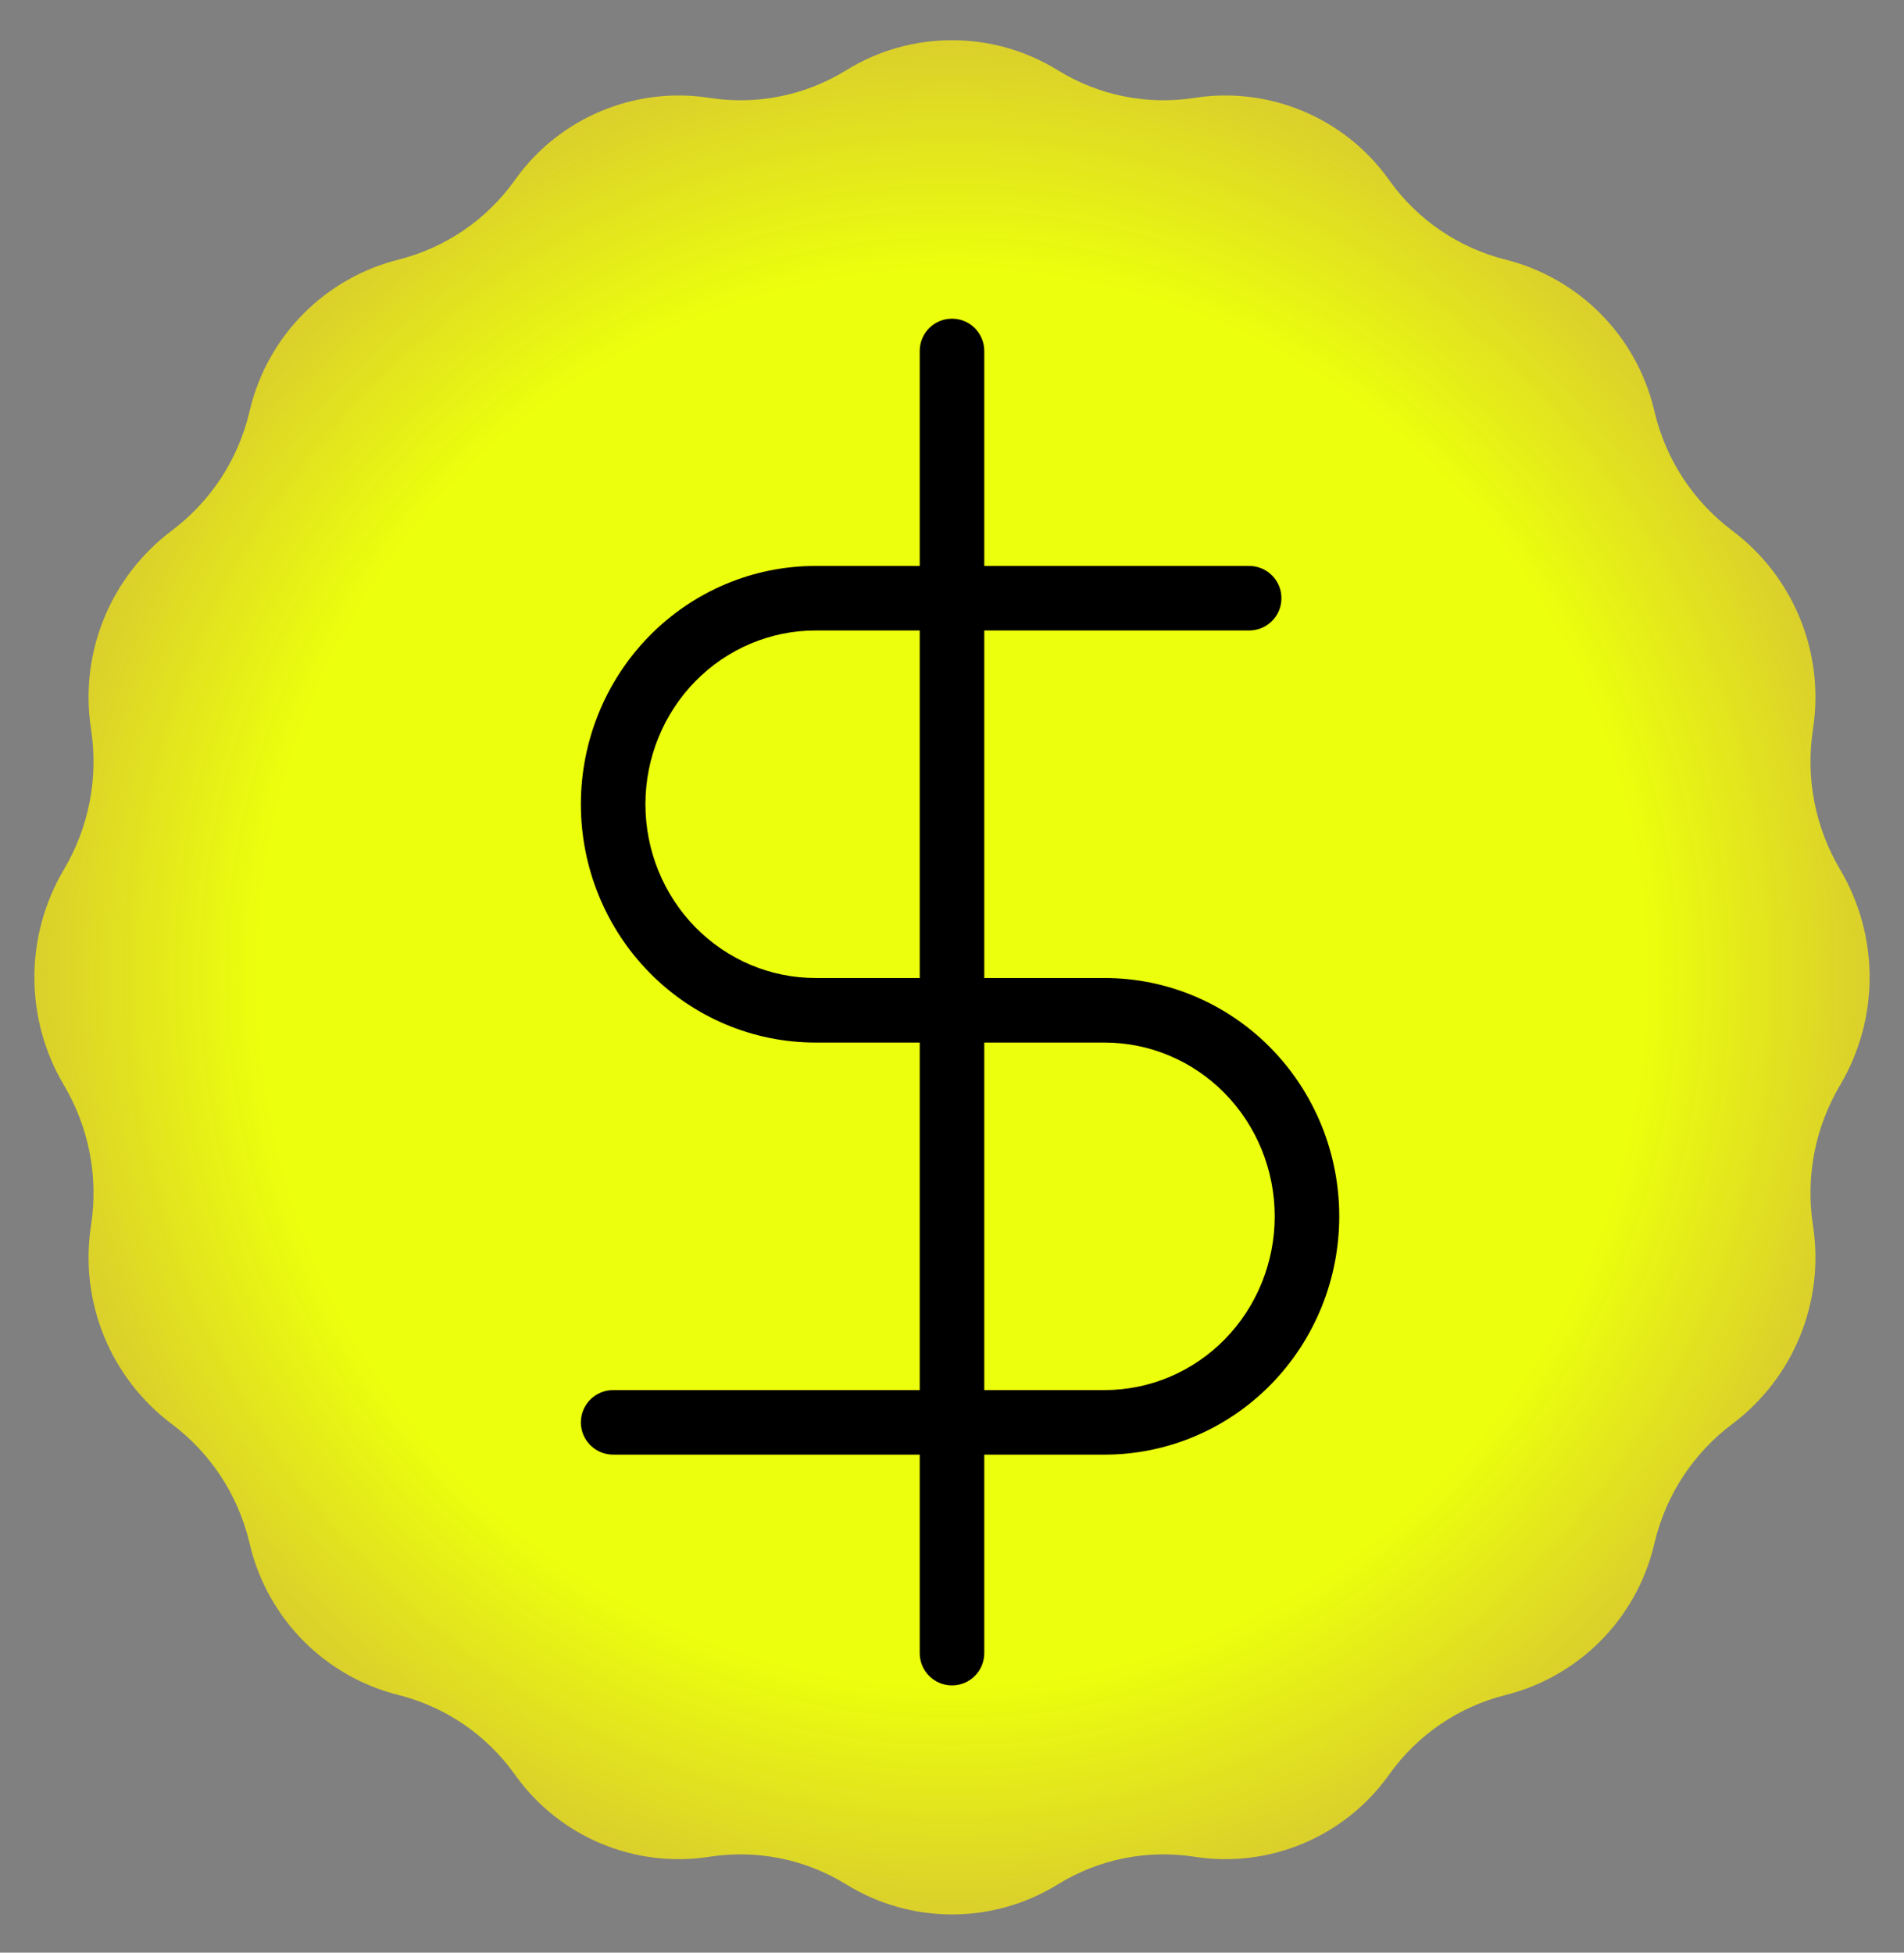
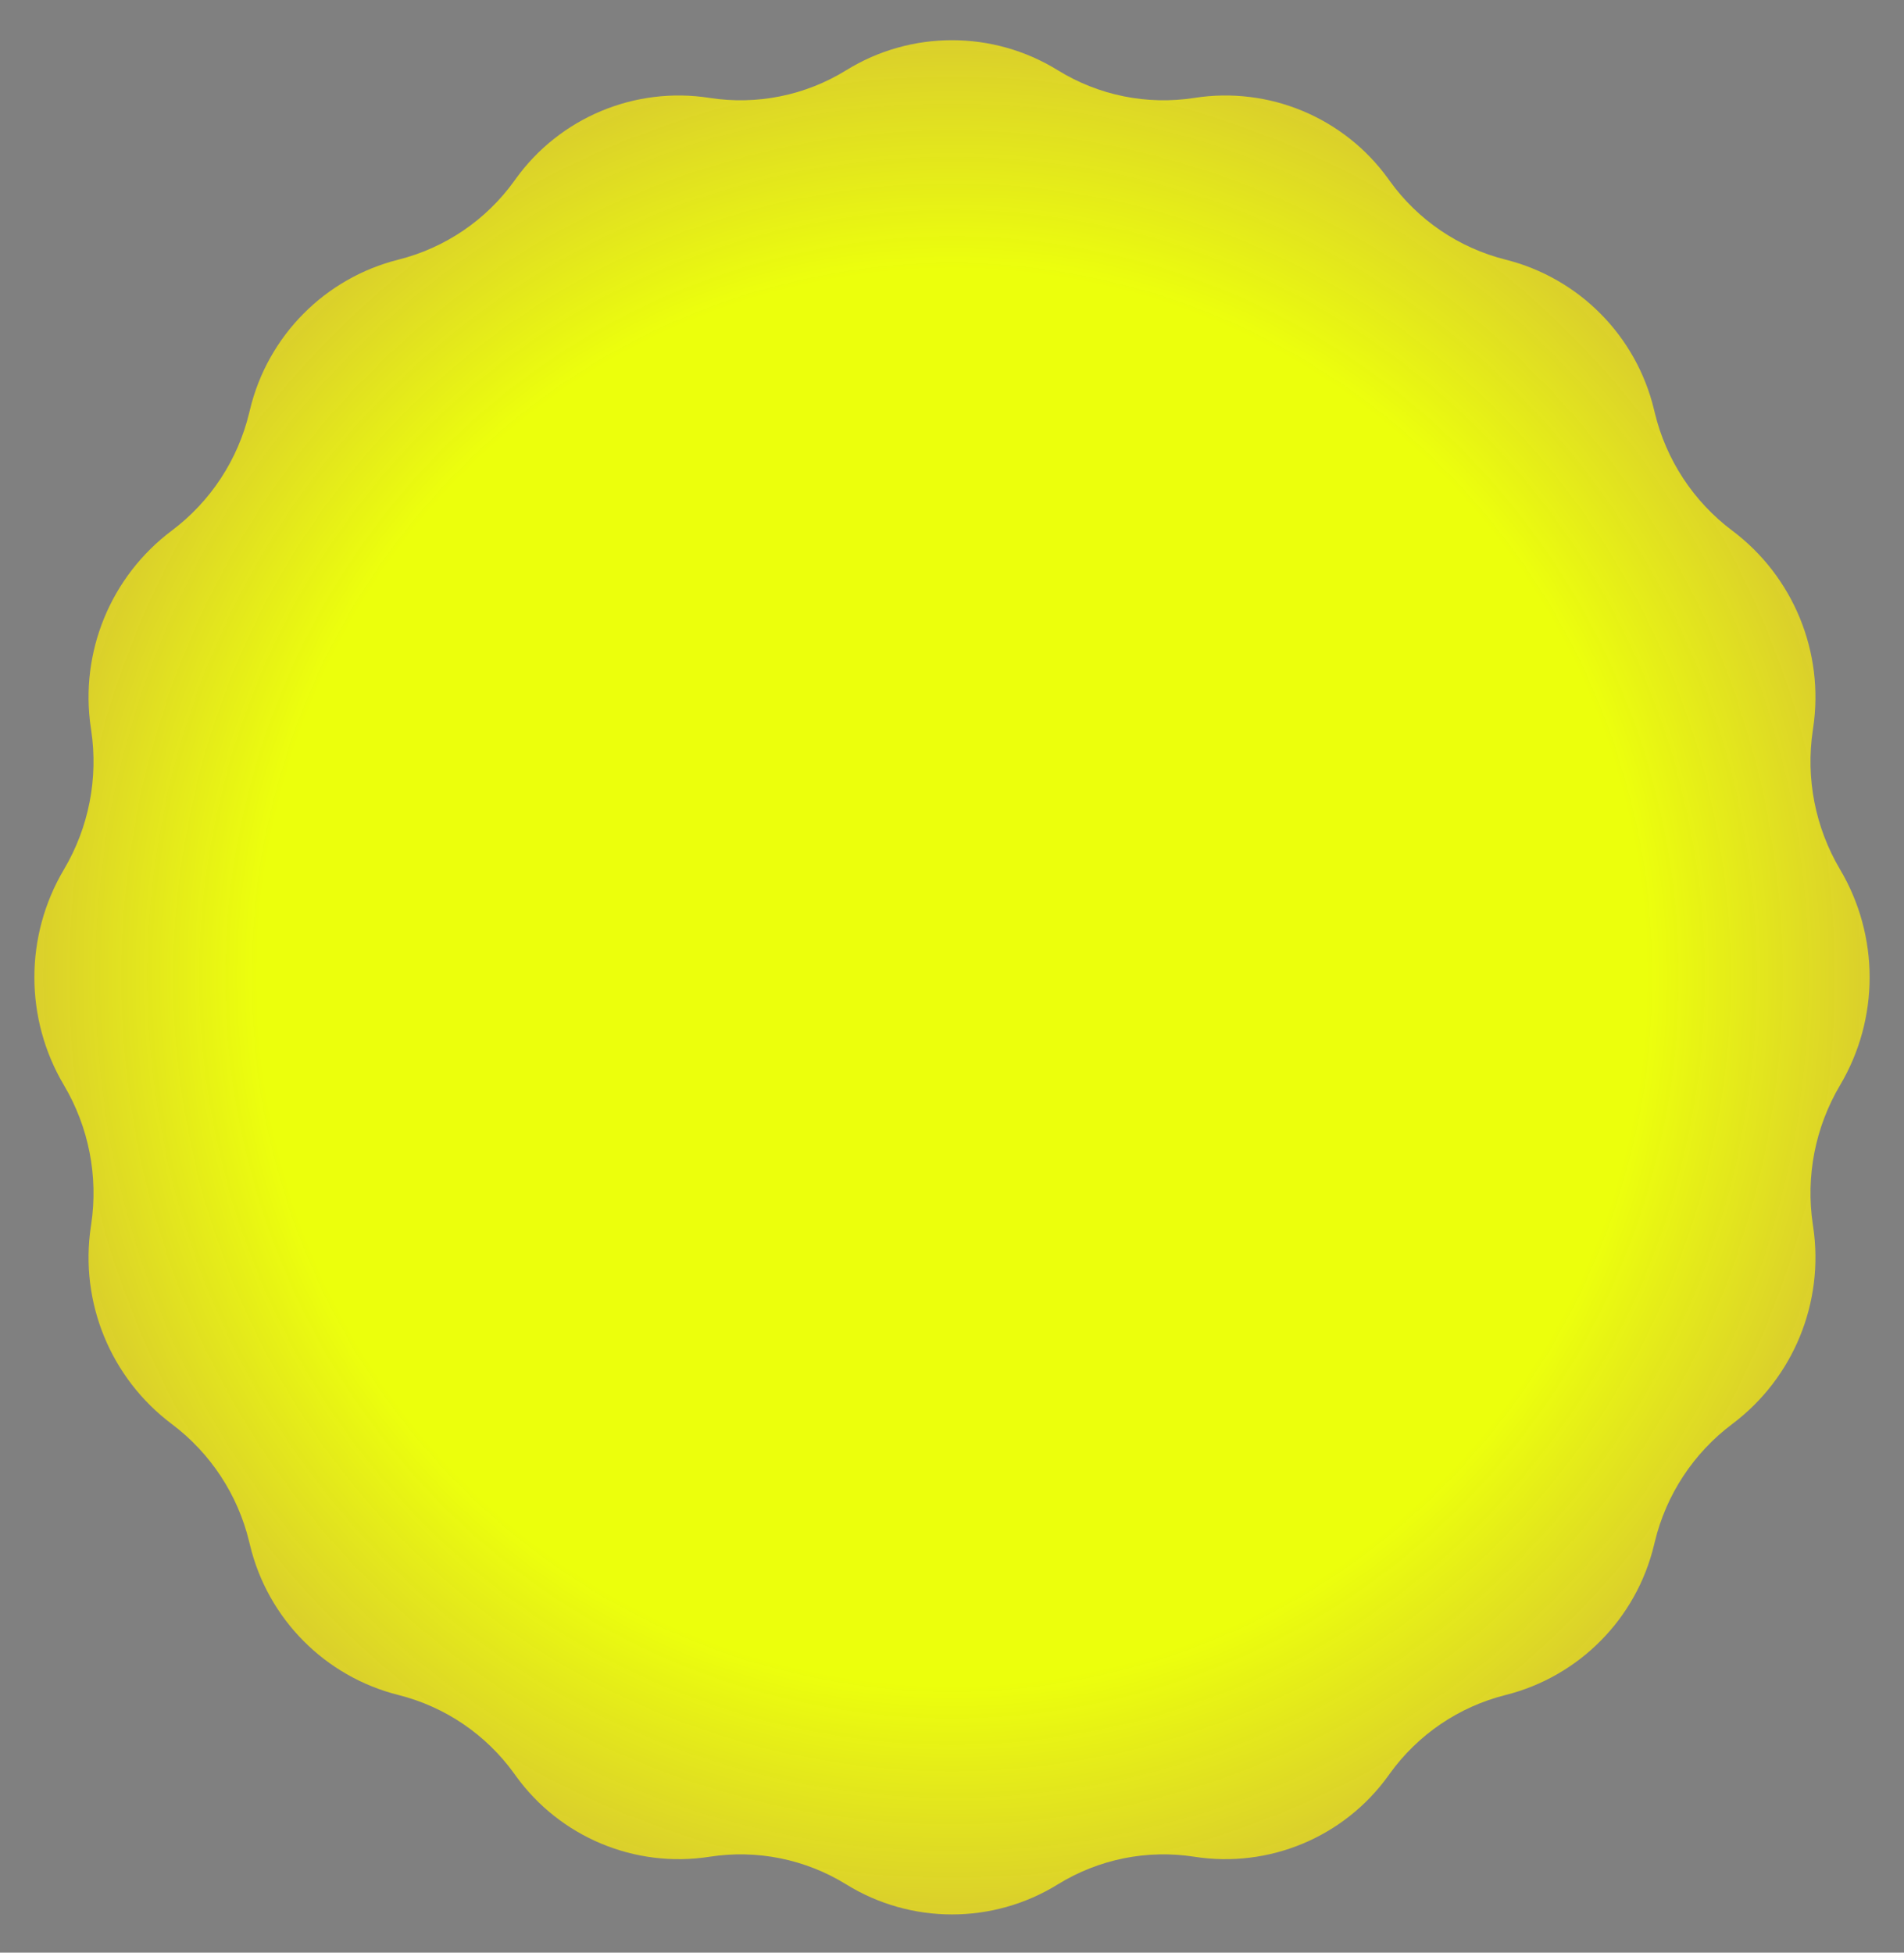
<svg xmlns="http://www.w3.org/2000/svg" width="118" height="121" viewBox="0 0 118 121" fill="none">
  <rect x="0" y="0" width="118" height="121" fill="#808080" stroke="none" />
  <path d="M52.443 4.353C56.459 1.87 61.541 1.87 65.557 4.353C68.084 5.916 71.088 6.524 74.023 6.066C78.657 5.342 83.305 7.286 86.044 11.093L86.132 11.216C87.873 13.636 90.415 15.362 93.307 16.088C97.864 17.232 101.408 20.812 102.507 25.38L102.556 25.581C103.258 28.498 104.955 31.08 107.355 32.881C111.146 35.726 113.072 40.422 112.37 45.109L112.349 45.249C111.902 48.233 112.498 51.28 114.037 53.876C116.481 57.998 116.481 63.125 114.037 67.247C112.498 69.843 111.902 72.889 112.349 75.873L112.37 76.013C113.072 80.701 111.146 85.396 107.355 88.242C104.955 90.043 103.258 92.624 102.556 95.542L102.507 95.743C101.408 100.311 97.864 103.89 93.307 105.034C90.415 105.76 87.873 107.486 86.132 109.906L86.044 110.029C83.305 113.837 78.657 115.781 74.023 115.057C71.088 114.599 68.084 115.207 65.557 116.769C61.541 119.253 56.459 119.253 52.443 116.769C49.916 115.207 46.912 114.599 43.977 115.057C39.343 115.781 34.695 113.837 31.956 110.029L31.868 109.906C30.127 107.486 27.585 105.76 24.693 105.034C20.137 103.89 16.592 100.311 15.493 95.743L15.444 95.542C14.742 92.624 13.045 90.043 10.645 88.242C6.854 85.396 4.928 80.701 5.63 76.013L5.651 75.873C6.098 72.889 5.502 69.843 3.963 67.247C1.519 63.125 1.519 57.998 3.963 53.876C5.502 51.28 6.098 48.233 5.651 45.249L5.63 45.109C4.928 40.422 6.854 35.726 10.645 32.881C13.045 31.08 14.742 28.498 15.444 25.581L15.493 25.38C16.592 20.812 20.137 17.232 24.693 16.088C27.585 15.362 30.127 13.636 31.868 11.216L31.956 11.093C34.695 7.286 39.343 5.342 43.977 6.066C46.912 6.524 49.916 5.916 52.443 4.353Z" fill="url(#paint0_radial_459_16)" />
-   <path fill-rule="evenodd" clip-rule="evenodd" d="M61 21.748C61 20.643 60.105 19.748 59 19.748C57.895 19.748 57 20.643 57 21.748V35.069H50.542C46.673 35.069 42.971 36.634 40.247 39.407C37.524 42.179 36 45.931 36 49.837C36 53.742 37.524 57.494 40.247 60.266C42.971 63.039 46.673 64.604 50.542 64.604H57V86.139H38C36.895 86.139 36 87.035 36 88.139C36 89.244 36.895 90.139 38 90.139H57V102.439C57 103.543 57.895 104.439 59 104.439C60.105 104.439 61 103.543 61 102.439V90.139H68.458C72.327 90.139 76.029 88.574 78.753 85.801C81.477 83.029 83 79.277 83 75.372C83 71.466 81.477 67.714 78.753 64.942C76.029 62.169 72.327 60.604 68.458 60.604H61V39.069H77.417C78.521 39.069 79.417 38.173 79.417 37.069C79.417 35.964 78.521 35.069 77.417 35.069H61V21.748ZM57 39.069H50.542C47.758 39.069 45.08 40.195 43.1 42.21C41.119 44.227 40 46.969 40 49.837C40 52.704 41.119 55.446 43.1 57.463C45.08 59.478 47.758 60.604 50.542 60.604H57V39.069ZM61 64.604V86.139H68.458C71.243 86.139 73.92 85.014 75.9 82.998C77.881 80.981 79 78.239 79 75.372C79 72.504 77.881 69.762 75.9 67.745C73.92 65.73 71.243 64.604 68.458 64.604H61Z" fill="black" />
  <defs>
    <radialGradient id="paint0_radial_459_16" cx="0" cy="0" r="1" gradientUnits="userSpaceOnUse" gradientTransform="translate(59 60.561) rotate(90) scale(60.263 59)">
      <stop offset="0.723" stop-color="#ECFF0C" />
      <stop offset="1" stop-color="#DFCD2A" stop-opacity="0.92" />
    </radialGradient>
  </defs>
</svg>